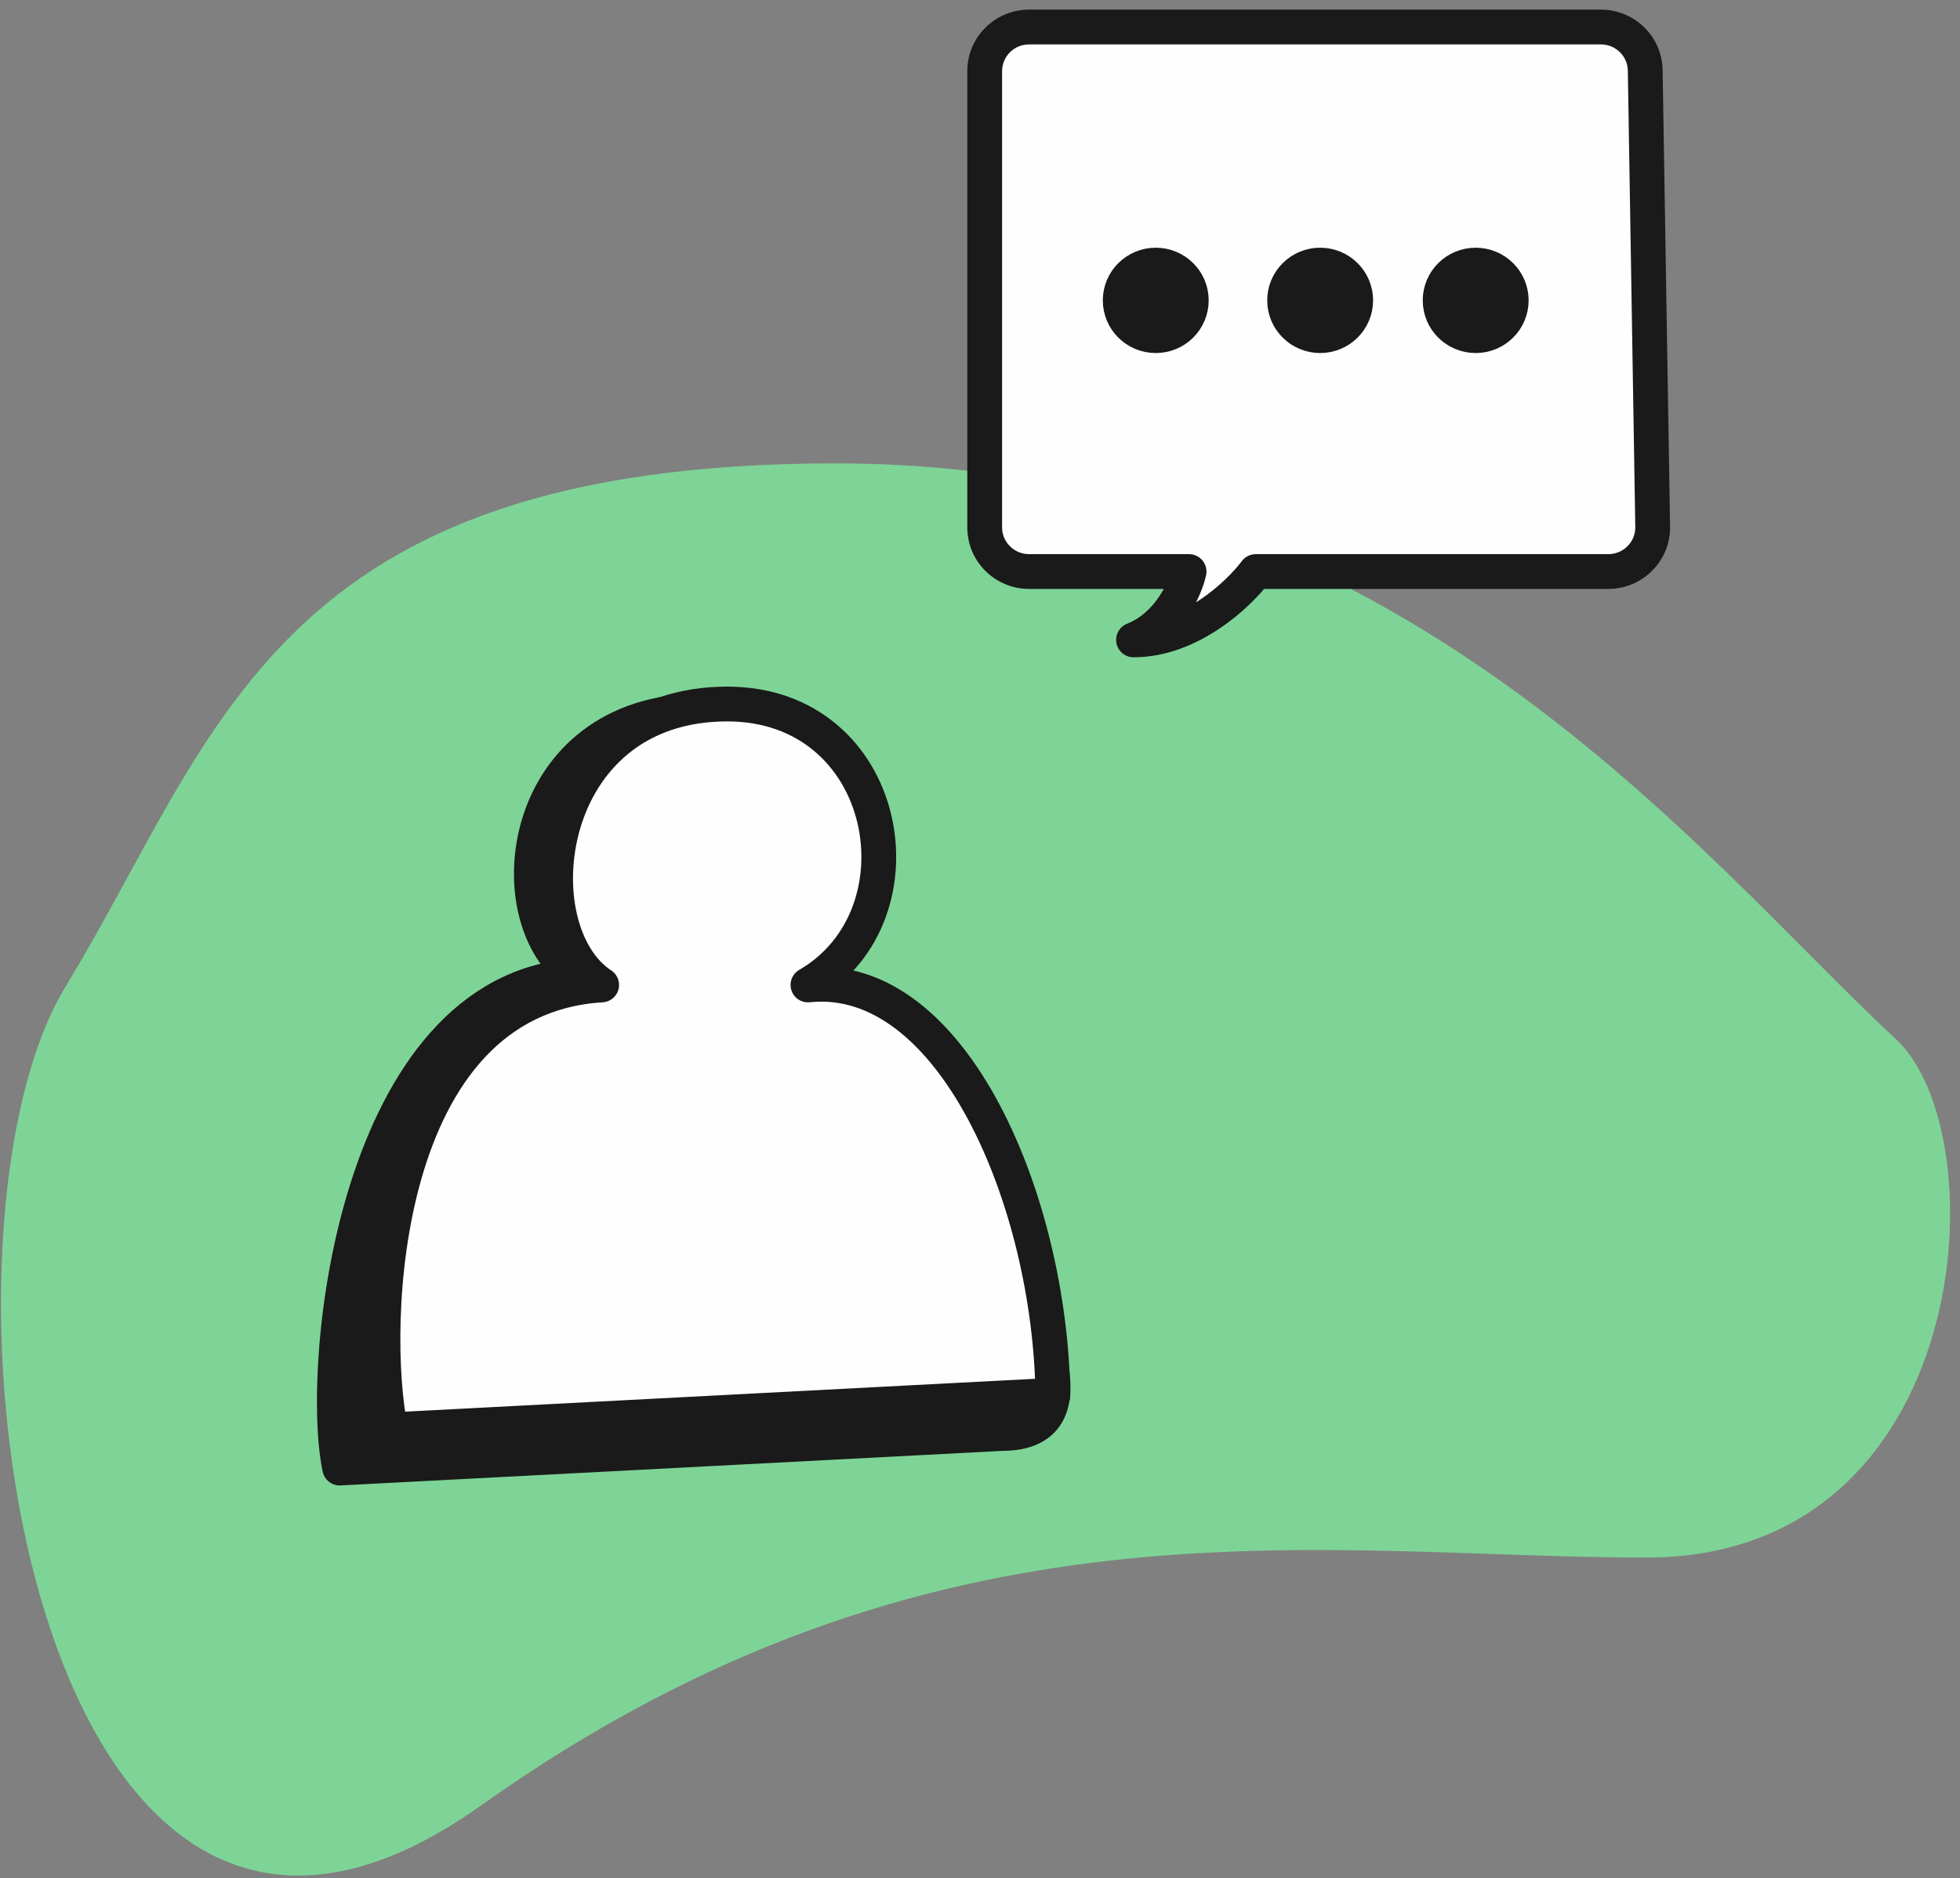
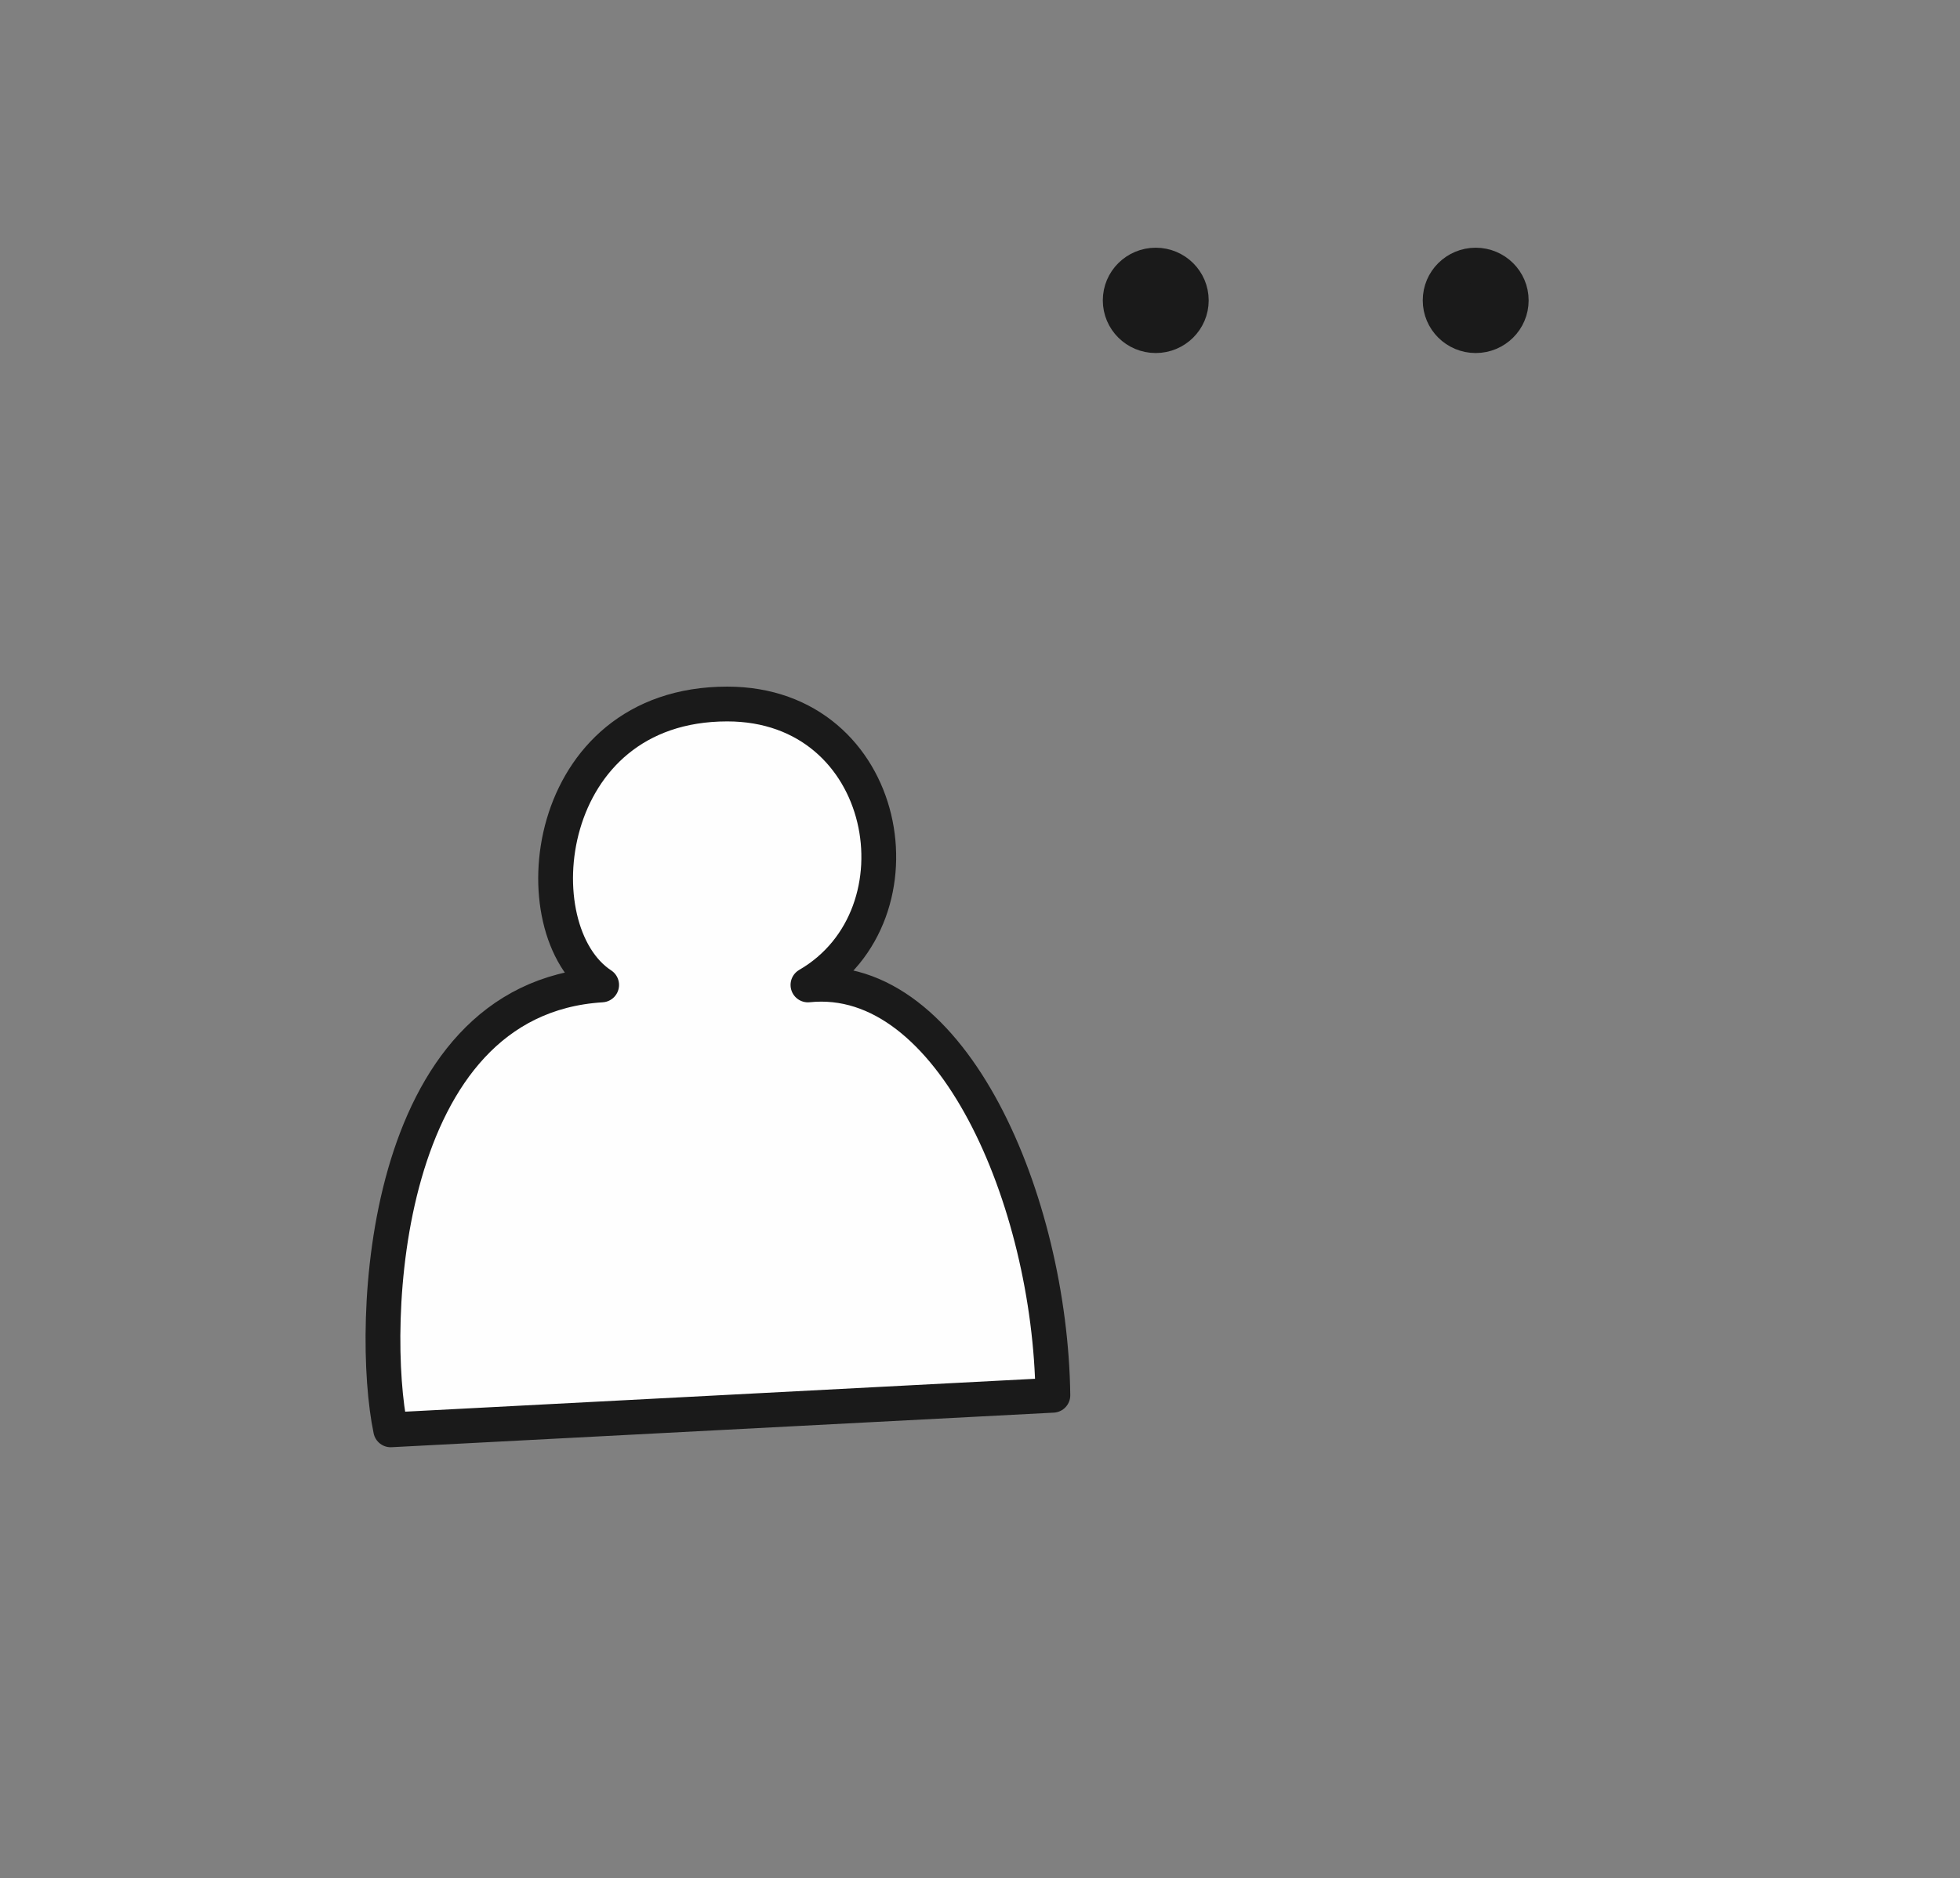
<svg xmlns="http://www.w3.org/2000/svg" width="169" height="162" viewBox="0 0 169 162" fill="none">
  <rect x="0" y="0" width="169" height="162" fill="#808080" stroke="none" />
-   <path fill-rule="evenodd" clip-rule="evenodd" d="M72.072 39.965C120.726 39.965 146.681 74.073 163.475 89.624C172.38 97.871 170.266 134.332 141.968 134.332C113.669 134.332 80.62 127.873 41.44 155.739C2.259 183.605 -7.623 106.913 5.659 85.082C18.942 63.252 23.418 39.965 72.072 39.965Z" fill="#7ED496" />
-   <path d="M60.608 61.295C44.533 61.295 42.623 79.455 49.79 84.154C30.636 85.343 27.421 117.704 29.291 126.614L86.388 123.632C90.569 123.632 91.621 120.951 90.212 116.217C86.834 104.875 73.9 87.346 65.268 88.243C75.672 82.213 74.714 61.295 60.608 61.295Z" fill="#1A1A1A" stroke="#1A1A1A" stroke-width="3" stroke-linejoin="round" />
  <path d="M62.708 60.718C46.633 60.718 44.71 80.248 51.877 84.947C32.723 86.136 31.818 114.408 33.687 123.318L90.784 120.336C90.57 103.64 82.139 83.651 69.665 84.947C80.068 78.917 76.813 60.718 62.708 60.718Z" fill="#FEFEFE" stroke="#1A1A1A" stroke-width="3" stroke-linejoin="round" />
-   <path d="M88.737 49.293H102.529C102.21 50.751 100.805 53.971 97.74 55.188C102.644 55.188 106.807 51.258 108.276 49.293H138.671C140.811 49.293 142.536 47.553 142.501 45.429L141.859 6.07C141.825 3.994 140.12 2.329 138.029 2.329H88.737C86.621 2.329 84.905 4.031 84.905 6.131V45.491C84.905 47.591 86.621 49.293 88.737 49.293Z" fill="#FEFEFE" />
-   <path d="M102.529 49.293V47.793C102.983 47.793 103.413 47.999 103.697 48.353C103.982 48.707 104.091 49.171 103.994 49.614L102.529 49.293ZM141.859 6.07L140.359 6.094L141.859 6.07ZM142.501 45.429L144.001 45.404L142.501 45.429ZM108.276 49.293L107.074 48.395C107.357 48.017 107.803 47.793 108.276 47.793V49.293ZM97.74 55.188V56.688C97.02 56.688 96.402 56.176 96.266 55.469C96.131 54.763 96.517 54.059 97.186 53.794L97.74 55.188ZM102.529 50.793H88.737V47.793H102.529V50.793ZM83.405 45.491V6.131H86.405V45.491H83.405ZM88.737 0.829H138.029V3.829H88.737V0.829ZM143.359 6.045L144.001 45.404L141.002 45.453L140.359 6.094L143.359 6.045ZM138.671 50.793H108.276V47.793H138.671V50.793ZM109.477 50.191C108.646 51.303 107.116 52.897 105.129 54.224C103.145 55.551 100.589 56.688 97.74 56.688V53.688C99.795 53.688 101.772 52.86 103.462 51.73C105.151 50.602 106.436 49.249 107.074 48.395L109.477 50.191ZM97.186 53.794C98.364 53.326 99.265 52.456 99.923 51.488C100.587 50.511 100.944 49.52 101.064 48.972L103.994 49.614C103.795 50.524 103.289 51.872 102.405 53.174C101.514 54.484 100.181 55.833 98.293 56.582L97.186 53.794ZM144.001 45.404C144.05 48.377 141.638 50.793 138.671 50.793V47.793C139.984 47.793 141.022 46.729 141.002 45.453L144.001 45.404ZM138.029 0.829C140.929 0.829 143.312 3.14 143.359 6.045L140.359 6.094C140.339 4.847 139.312 3.829 138.029 3.829V0.829ZM83.405 6.131C83.405 3.192 85.803 0.829 88.737 0.829V3.829C87.439 3.829 86.405 4.87 86.405 6.131H83.405ZM88.737 50.793C85.803 50.793 83.405 48.43 83.405 45.491H86.405C86.405 46.752 87.439 47.793 88.737 47.793V50.793Z" fill="#1A1A1A" />
  <path d="M124.175 25.906C124.175 27.587 125.547 28.948 127.24 28.948C128.932 28.948 130.305 27.587 130.305 25.906C130.305 24.226 128.932 22.864 127.24 22.864C125.547 22.864 124.175 24.226 124.175 25.906Z" fill="#1A1A1A" stroke="#1A1A1A" stroke-width="3" />
  <path d="M96.589 25.906C96.589 27.587 97.961 28.948 99.654 28.948C101.347 28.948 102.719 27.587 102.719 25.906C102.719 24.226 101.347 22.864 99.654 22.864C97.961 22.864 96.589 24.226 96.589 25.906Z" fill="#1A1A1A" stroke="#1A1A1A" stroke-width="3" />
-   <path d="M110.765 25.906C110.765 27.587 112.137 28.948 113.83 28.948C115.522 28.948 116.895 27.587 116.895 25.906C116.895 24.226 115.522 22.864 113.83 22.864C112.137 22.864 110.765 24.226 110.765 25.906Z" fill="#1A1A1A" stroke="#1A1A1A" stroke-width="3" />
</svg>